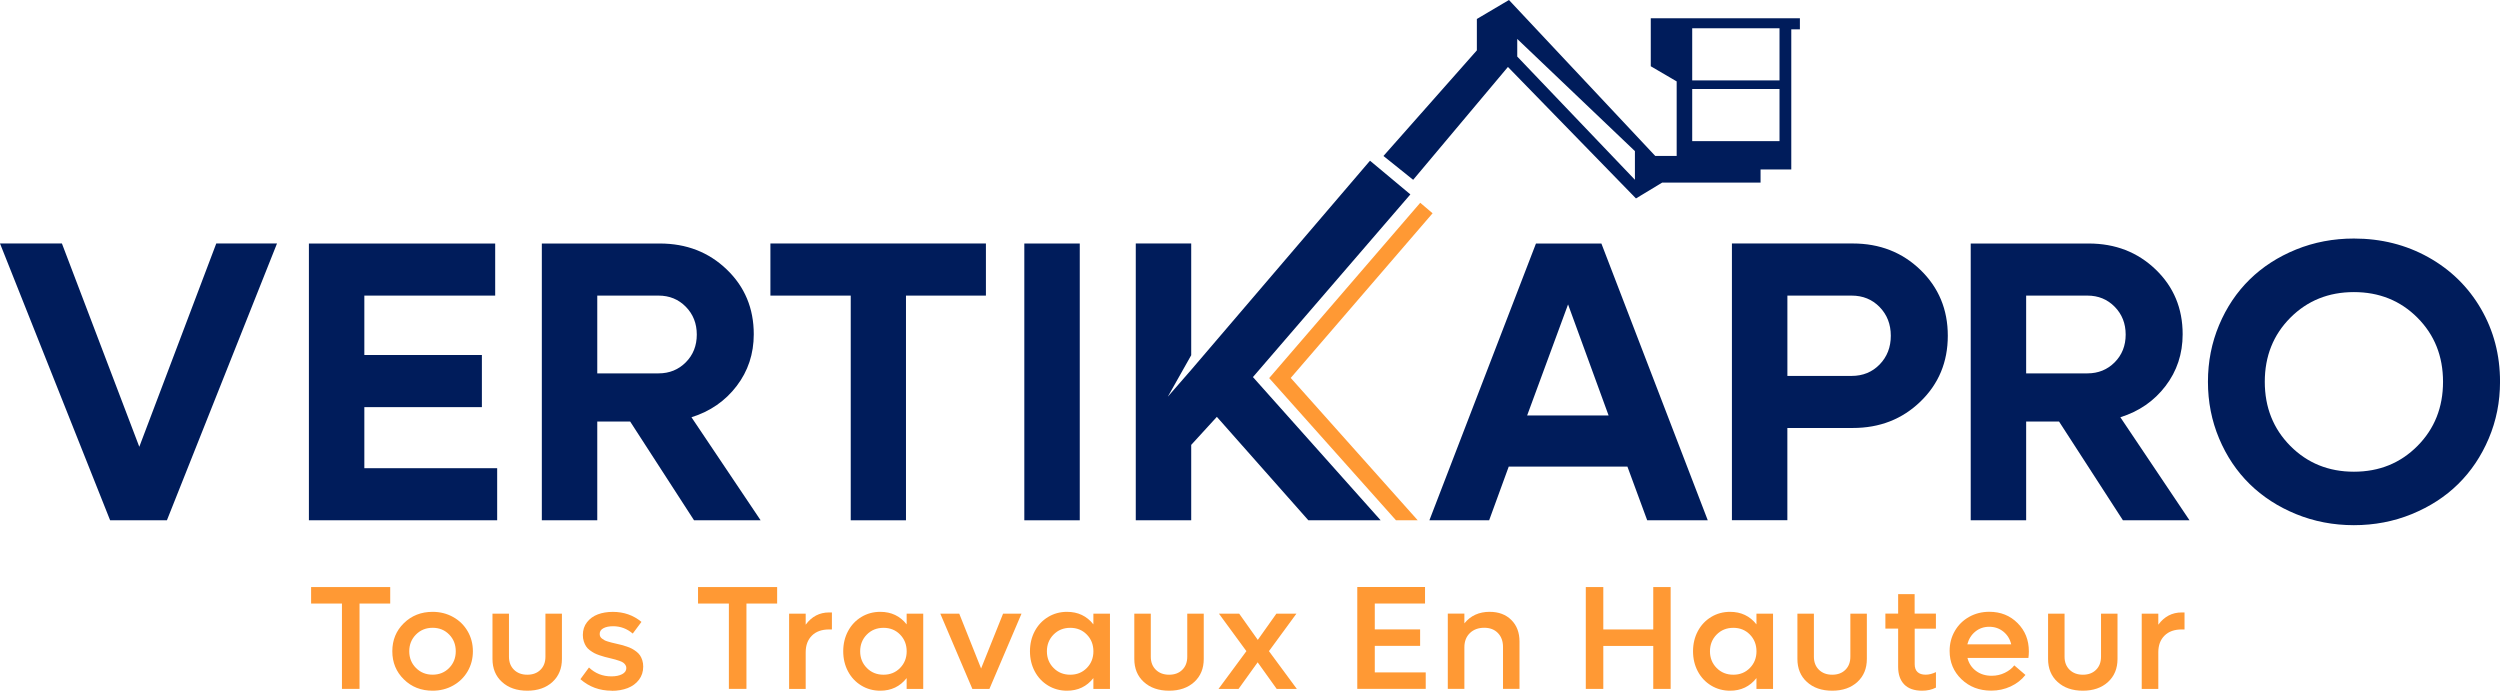
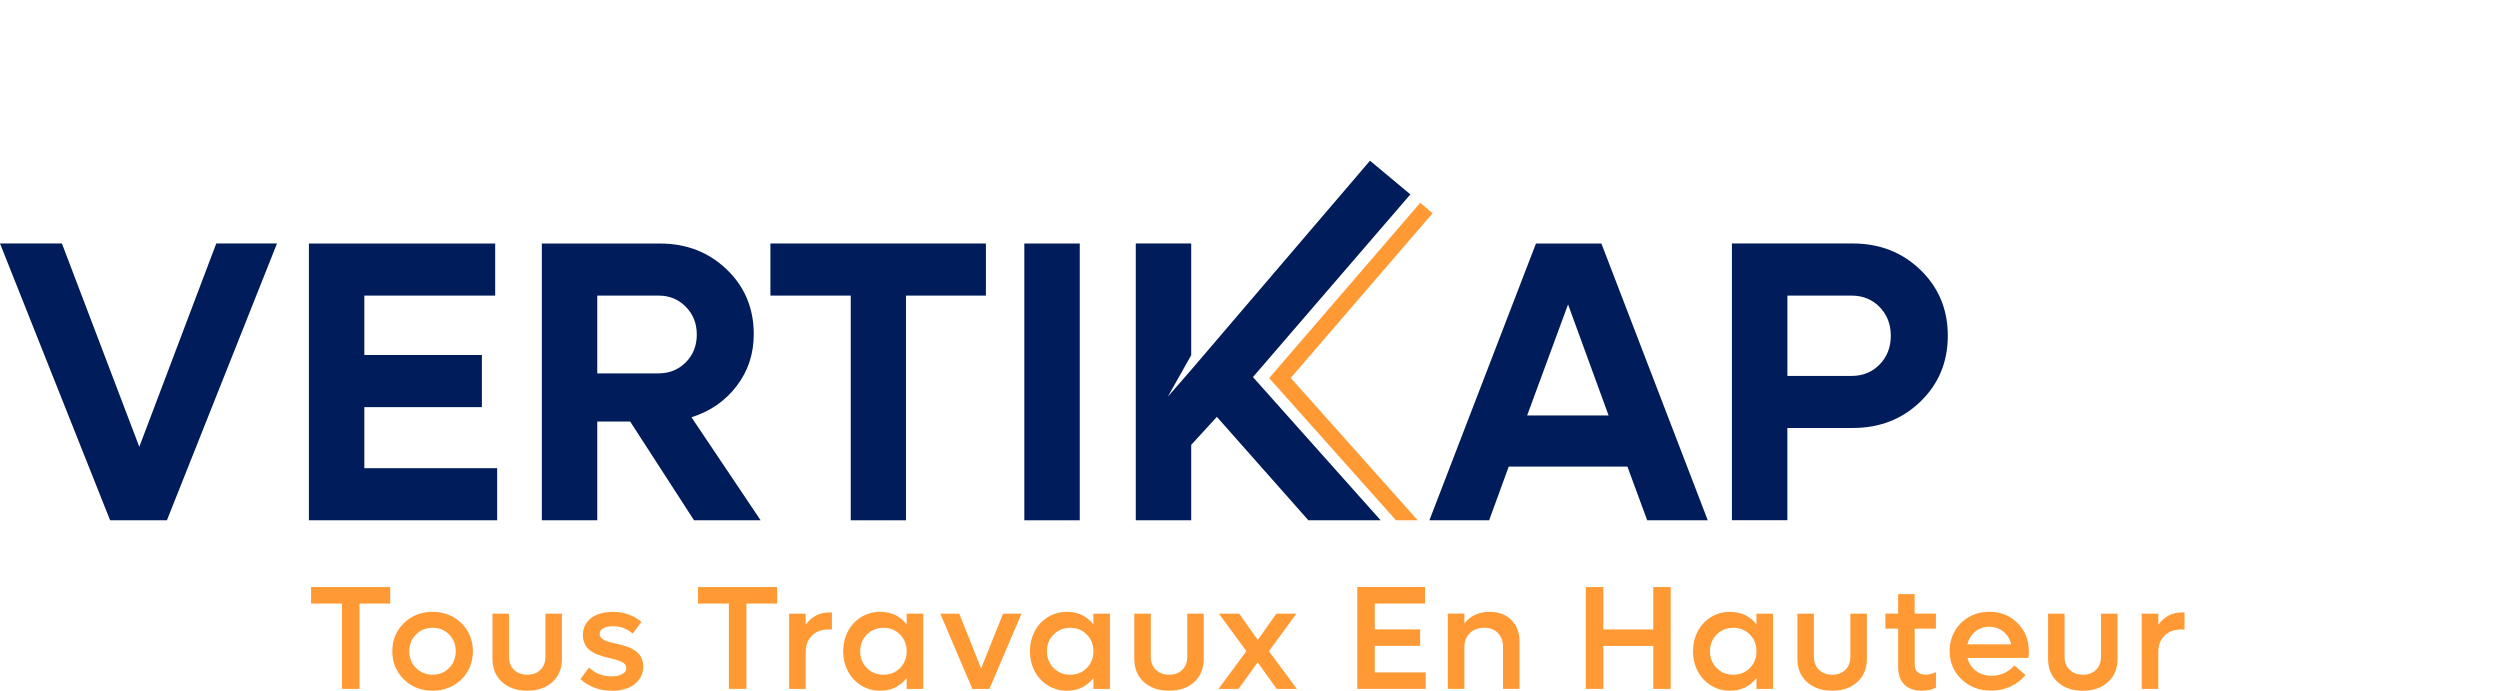
<svg xmlns="http://www.w3.org/2000/svg" id="Calque_2" data-name="Calque 2" viewBox="0 0 783.74 216.53">
  <defs>
    <style>
      .cls-1 {
        fill: #ff9934;
      }

      .cls-2 {
        fill: #001c5b;
      }
    </style>
  </defs>
  <g id="Layer_1" data-name="Layer 1">
    <g>
      <g>
        <path class="cls-2" d="M67.8,76.33h19.04l-34.51,86.77h-17.81L0,76.33h19.41l24.26,63.74,24.13-63.74Z" />
        <path class="cls-2" d="M114.22,146.77h41.64v16.34h-59.02v-86.77h58.4v16.34h-41.02v18.61h36.85v16.34h-36.85v19.16Z" />
        <path class="cls-2" d="M217.58,163.11l-20.02-30.95h-10.32v30.95h-17.38v-86.77h36.97c8.35,0,15.35,2.71,21,8.14,5.65,5.42,8.47,12.19,8.47,20.3,0,6.14-1.79,11.56-5.37,16.24-3.58,4.69-8.3,7.95-14.16,9.79l21.68,32.3h-20.88ZM187.24,92.67v24.38h19.22c3.4,0,6.24-1.16,8.54-3.47,2.29-2.31,3.44-5.21,3.44-8.69s-1.15-6.39-3.44-8.72c-2.29-2.33-5.14-3.5-8.54-3.5h-19.22Z" />
        <path class="cls-2" d="M309.08,76.33v16.34h-25.06v70.44h-17.32v-70.44h-25.18v-16.34h67.55Z" />
        <path class="cls-2" d="M321.12,163.11v-86.77h17.38v86.77h-17.38Z" />
        <path class="cls-2" d="M442.14,60.94l-12.65-10.56-56.05,65.56-7.34,8.43,7.34-13.01v-35.03h-17.38v86.77h17.38v-23.63l8.04-8.79,28.68,32.42h22.66l-40.03-44.89,49.36-57.27Z" />
        <path class="cls-2" d="M516.39,163.11l-6.2-16.83h-37.21l-6.14,16.83h-18.73l33.41-86.77h20.51l33.35,86.77h-18.98ZM478.74,130.25h25.55l-12.71-34.82-12.83,34.82Z" />
        <path class="cls-2" d="M580.84,76.33c8.43,0,15.51,2.76,21.22,8.29,5.71,5.53,8.57,12.4,8.57,20.63s-2.86,15.11-8.57,20.63c-5.71,5.53-12.78,8.29-21.22,8.29h-20.51v28.92h-17.38v-86.77h37.89ZM580.48,117.85c3.52,0,6.45-1.2,8.78-3.59,2.33-2.4,3.5-5.39,3.5-9s-1.17-6.6-3.5-9c-2.33-2.4-5.26-3.59-8.78-3.59h-20.14v25.18h20.14Z" />
-         <path class="cls-2" d="M665.53,163.11l-20.02-30.95h-10.32v30.95h-17.38v-86.77h36.97c8.35,0,15.35,2.71,21,8.14,5.65,5.42,8.47,12.19,8.47,20.3,0,6.14-1.79,11.56-5.37,16.24-3.58,4.69-8.3,7.95-14.16,9.79l21.68,32.3h-20.88ZM635.19,92.67v24.38h19.22c3.4,0,6.24-1.16,8.54-3.47,2.29-2.31,3.44-5.21,3.44-8.69s-1.15-6.39-3.44-8.72c-2.29-2.33-5.14-3.5-8.54-3.5h-19.22Z" />
-         <path class="cls-2" d="M756.08,161.17c-5.67,2.31-11.72,3.47-18.15,3.47s-12.47-1.16-18.12-3.47c-5.65-2.31-10.5-5.46-14.55-9.43-4.05-3.97-7.25-8.73-9.58-14.28-2.33-5.55-3.5-11.47-3.5-17.78s1.17-12.23,3.5-17.78c2.33-5.55,5.53-10.31,9.58-14.28,4.05-3.97,8.9-7.1,14.55-9.4,5.65-2.29,11.69-3.44,18.12-3.44,8.56,0,16.34,1.96,23.34,5.86,7,3.91,12.5,9.29,16.49,16.15,3.99,6.86,5.99,14.48,5.99,22.88,0,6.31-1.18,12.23-3.53,17.78-2.35,5.55-5.55,10.31-9.58,14.28-4.03,3.97-8.88,7.11-14.55,9.43ZM718.01,139.8c5.34,5.38,11.98,8.08,19.93,8.08s14.58-2.69,19.93-8.08c5.34-5.38,8.01-12.09,8.01-20.11s-2.67-14.72-8.01-20.08c-5.34-5.36-11.99-8.04-19.93-8.04s-14.59,2.68-19.93,8.04c-5.34,5.36-8.01,12.06-8.01,20.08s2.67,14.73,8.01,20.11Z" />
      </g>
-       <path class="cls-2" d="M517.51,5.73v15.04l8.12,4.75v23.37h-6.71L473.05,0l-10.06,5.95v9.84l-29.28,33.11,9.31,7.47,29.71-35.38,40.14,41.22,8.22-4.97h30.84v-4.11h9.63V9.19h2.7v-3.47h-46.74ZM512.54,56.36l-36.89-38.63v-5.52l36.89,35.16v8.98ZM557.87,44.25h-27.37v-16.34h27.37v16.34ZM557.87,25.2h-27.37V8.86h27.37v16.34Z" />
      <polygon class="cls-1" points="404.64 118.48 444.44 163.1 437.63 163.1 397.88 118.53 445.24 63.57 449.11 66.86 404.64 118.48" />
      <g>
        <path class="cls-1" d="M122.33,184.04v5.17h-9.62v26.75h-5.51v-26.75h-9.67v-5.17h24.81Z" />
        <path class="cls-1" d="M135.62,216.53c-3.6,0-6.61-1.18-9.01-3.55-2.41-2.36-3.62-5.3-3.62-8.81s1.2-6.45,3.62-8.81c2.41-2.36,5.41-3.55,9.01-3.55,2.35,0,4.49.54,6.43,1.62,1.94,1.08,3.45,2.56,4.55,4.45,1.1,1.89,1.65,3.99,1.65,6.29s-.55,4.4-1.65,6.29c-1.1,1.89-2.62,3.37-4.55,4.45s-4.08,1.62-6.43,1.62ZM130.4,209.4c1.4,1.41,3.14,2.11,5.22,2.11s3.81-.7,5.19-2.11c1.38-1.41,2.07-3.15,2.07-5.23s-.69-3.84-2.07-5.25c-1.38-1.41-3.11-2.11-5.19-2.11s-3.82.71-5.22,2.12c-1.4,1.42-2.1,3.16-2.1,5.24s.7,3.82,2.1,5.23Z" />
        <path class="cls-1" d="M165.3,216.53c-3.28,0-5.92-.91-7.92-2.73-2-1.82-2.99-4.23-2.99-7.23v-14.19h5.17v13.51c0,1.69.53,3.05,1.58,4.08,1.05,1.03,2.44,1.55,4.16,1.55s3.1-.51,4.13-1.54c1.04-1.02,1.56-2.39,1.56-4.09v-13.51h5.17v14.19c0,3-.99,5.41-2.98,7.23-1.99,1.82-4.62,2.73-7.89,2.73Z" />
        <path class="cls-1" d="M191.76,216.53c-3.8,0-7.06-1.2-9.81-3.61l2.69-3.66c1.94,1.85,4.28,2.78,7.03,2.78,1.37,0,2.49-.23,3.37-.69.87-.46,1.31-1.1,1.31-1.91,0-.36-.09-.69-.28-.97-.19-.29-.41-.53-.68-.72-.26-.2-.65-.38-1.16-.56-.51-.18-.96-.32-1.34-.43-.38-.11-.92-.24-1.62-.41-.69-.17-1.26-.3-1.69-.42s-.99-.28-1.65-.51c-.66-.23-1.21-.45-1.64-.68-.43-.23-.89-.53-1.39-.9s-.89-.78-1.17-1.22c-.29-.44-.53-.96-.72-1.56-.2-.6-.29-1.27-.29-1.99,0-1.57.44-2.91,1.31-4.02.87-1.11,2-1.93,3.39-2.45,1.39-.52,2.95-.78,4.7-.78,3.45,0,6.44,1.05,8.97,3.14l-2.73,3.66c-1.81-1.54-3.86-2.3-6.15-2.3-1.22,0-2.23.2-3.02.61-.79.41-1.19,1-1.19,1.79,0,.3.05.57.16.81.11.24.29.46.55.66.26.2.51.36.76.5.24.14.6.28,1.07.42.47.14.87.26,1.2.34.32.08.79.19,1.39.33.68.15,1.24.28,1.68.4.45.11.99.28,1.65.5.66.22,1.2.44,1.64.68.44.23.9.54,1.38.9.48.37.87.77,1.16,1.2.29.43.53.95.72,1.55.19.6.28,1.26.28,1.97,0,1.58-.45,2.96-1.33,4.12s-2.07,2.04-3.54,2.61-3.14.86-5.01.86Z" />
        <path class="cls-1" d="M243.63,184.04v5.17h-9.62v26.75h-5.51v-26.75h-9.67v-5.17h24.81Z" />
        <path class="cls-1" d="M259.92,192h.88v5.33h-.88c-2.29,0-4.09.64-5.39,1.93-1.3,1.29-1.95,3.03-1.95,5.23v11.48h-5.2v-23.59h5.2v3.46c1.88-2.56,4.33-3.84,7.34-3.84Z" />
        <path class="cls-1" d="M284.23,192.38h5.2v23.59h-5.2v-3.39c-2.08,2.64-4.84,3.95-8.27,3.95-2.18,0-4.17-.54-5.94-1.62-1.78-1.08-3.17-2.56-4.17-4.44-1-1.88-1.5-3.98-1.5-6.3s.5-4.42,1.5-6.3c1-1.88,2.39-3.36,4.17-4.44,1.78-1.08,3.76-1.62,5.94-1.62,3.45,0,6.21,1.31,8.27,3.93v-3.37ZM276.98,211.52c2.08,0,3.81-.7,5.19-2.11,1.38-1.41,2.07-3.15,2.07-5.23s-.69-3.84-2.07-5.25c-1.38-1.41-3.11-2.11-5.19-2.11s-3.84.7-5.23,2.11c-1.39,1.41-2.09,3.16-2.09,5.25s.7,3.82,2.09,5.23c1.39,1.41,3.14,2.11,5.23,2.11Z" />
        <path class="cls-1" d="M314.46,192.38h5.78l-10.06,23.59h-5.35l-10.05-23.59h5.94l6.85,17.19,6.89-17.19Z" />
        <path class="cls-1" d="M342.77,192.38h5.2v23.59h-5.2v-3.39c-2.08,2.64-4.83,3.95-8.27,3.95-2.18,0-4.16-.54-5.94-1.62s-3.17-2.56-4.17-4.44c-1-1.88-1.5-3.98-1.5-6.3s.5-4.42,1.5-6.3c1-1.88,2.39-3.36,4.17-4.44,1.78-1.08,3.76-1.62,5.94-1.62,3.45,0,6.21,1.31,8.27,3.93v-3.37ZM335.52,211.52c2.08,0,3.81-.7,5.19-2.11,1.38-1.41,2.07-3.15,2.07-5.23s-.69-3.84-2.07-5.25c-1.38-1.41-3.11-2.11-5.19-2.11s-3.84.7-5.23,2.11c-1.39,1.41-2.09,3.16-2.09,5.25s.7,3.82,2.09,5.23c1.39,1.41,3.14,2.11,5.23,2.11Z" />
        <path class="cls-1" d="M366.51,216.53c-3.28,0-5.92-.91-7.92-2.73-2-1.82-2.99-4.23-2.99-7.23v-14.19h5.17v13.51c0,1.69.53,3.05,1.58,4.08,1.05,1.03,2.44,1.55,4.16,1.55s3.1-.51,4.13-1.54c1.04-1.02,1.56-2.39,1.56-4.09v-13.51h5.17v14.19c0,3-.99,5.41-2.98,7.23-1.99,1.82-4.62,2.73-7.89,2.73Z" />
        <path class="cls-1" d="M406.57,215.97h-6.33l-5.97-8.34-5.99,8.34h-6.28l8.74-11.84-8.61-11.75h6.35l5.83,8.22,5.83-8.22h6.28l-8.61,11.75,8.74,11.84Z" />
        <path class="cls-1" d="M430.99,210.79h15.97v5.17h-21.46v-31.93h21.24v5.17h-15.75v8.11h14.21v5.17h-14.21v8.29Z" />
        <path class="cls-1" d="M467.03,191.81c2.8,0,5.06.85,6.77,2.55,1.71,1.7,2.56,3.95,2.56,6.76v14.84h-5.17v-13.15c0-1.81-.54-3.26-1.6-4.36-1.07-1.1-2.49-1.65-4.27-1.65-1.87,0-3.37.56-4.52,1.67-1.14,1.11-1.72,2.59-1.72,4.43v13.06h-5.2v-23.59h5.2v3.05c1.94-2.41,4.59-3.62,7.95-3.62Z" />
        <path class="cls-1" d="M518.29,184.04h5.45v31.93h-5.45v-13.47h-15.66v13.47h-5.49v-31.93h5.49v13.29h15.66v-13.29Z" />
        <path class="cls-1" d="M550.64,192.38h5.2v23.59h-5.2v-3.39c-2.08,2.64-4.83,3.95-8.27,3.95-2.18,0-4.16-.54-5.94-1.62s-3.17-2.56-4.17-4.44c-1-1.88-1.5-3.98-1.5-6.3s.5-4.42,1.5-6.3c1-1.88,2.39-3.36,4.17-4.44,1.78-1.08,3.76-1.62,5.94-1.62,3.45,0,6.21,1.31,8.27,3.93v-3.37ZM543.39,211.52c2.08,0,3.81-.7,5.19-2.11,1.38-1.41,2.07-3.15,2.07-5.23s-.69-3.84-2.07-5.25c-1.38-1.41-3.11-2.11-5.19-2.11s-3.84.7-5.23,2.11c-1.39,1.41-2.09,3.16-2.09,5.25s.7,3.82,2.09,5.23c1.39,1.41,3.14,2.11,5.23,2.11Z" />
        <path class="cls-1" d="M574.39,216.53c-3.28,0-5.92-.91-7.92-2.73-2-1.82-2.99-4.23-2.99-7.23v-14.19h5.17v13.51c0,1.69.53,3.05,1.58,4.08,1.05,1.03,2.44,1.55,4.16,1.55s3.1-.51,4.13-1.54c1.04-1.02,1.56-2.39,1.56-4.09v-13.51h5.17v14.19c0,3-.99,5.41-2.98,7.23-1.99,1.82-4.62,2.73-7.89,2.73Z" />
        <path class="cls-1" d="M606.92,197.08h-6.67v11.16c0,1.08.3,1.9.89,2.45.59.55,1.44.82,2.54.82,1.04,0,2.12-.27,3.23-.81v4.86c-1.28.65-2.72.97-4.32.97-2.48,0-4.36-.66-5.63-1.97-1.26-1.31-1.9-3.14-1.9-5.49v-12h-4v-4.7h4v-6.12h5.17v6.12h6.67v4.7Z" />
        <path class="cls-1" d="M636.04,204.22c0,.69-.05,1.37-.14,2.03h-19.11c.42,1.7,1.31,3.06,2.68,4.08,1.36,1.02,3,1.52,4.91,1.52,1.48,0,2.85-.31,4.12-.93,1.27-.62,2.26-1.39,2.97-2.33l3.5,3c-1.22,1.54-2.77,2.74-4.64,3.61s-3.91,1.31-6.09,1.31c-3.74,0-6.84-1.19-9.32-3.57-2.48-2.38-3.72-5.34-3.72-8.88,0-2.29.54-4.37,1.63-6.25,1.08-1.88,2.58-3.35,4.48-4.42,1.91-1.07,4.02-1.6,6.34-1.6,3.54,0,6.49,1.18,8.85,3.54,2.36,2.36,3.54,5.31,3.54,8.87ZM623.62,196.49c-1.67,0-3.13.5-4.37,1.51-1.24,1.01-2.07,2.34-2.5,4h13.76c-.39-1.66-1.22-2.99-2.47-4-1.26-1.01-2.73-1.51-4.42-1.51Z" />
        <path class="cls-1" d="M652.97,216.53c-3.28,0-5.92-.91-7.92-2.73-2-1.82-2.99-4.23-2.99-7.23v-14.19h5.17v13.51c0,1.69.53,3.05,1.58,4.08,1.05,1.03,2.44,1.55,4.16,1.55s3.1-.51,4.13-1.54c1.04-1.02,1.56-2.39,1.56-4.09v-13.51h5.17v14.19c0,3-.99,5.41-2.98,7.23-1.99,1.82-4.62,2.73-7.89,2.73Z" />
        <path class="cls-1" d="M683.96,192h.88v5.33h-.88c-2.29,0-4.09.64-5.39,1.93-1.3,1.29-1.95,3.03-1.95,5.23v11.48h-5.2v-23.59h5.2v3.46c1.88-2.56,4.33-3.84,7.34-3.84Z" />
      </g>
    </g>
  </g>
</svg>